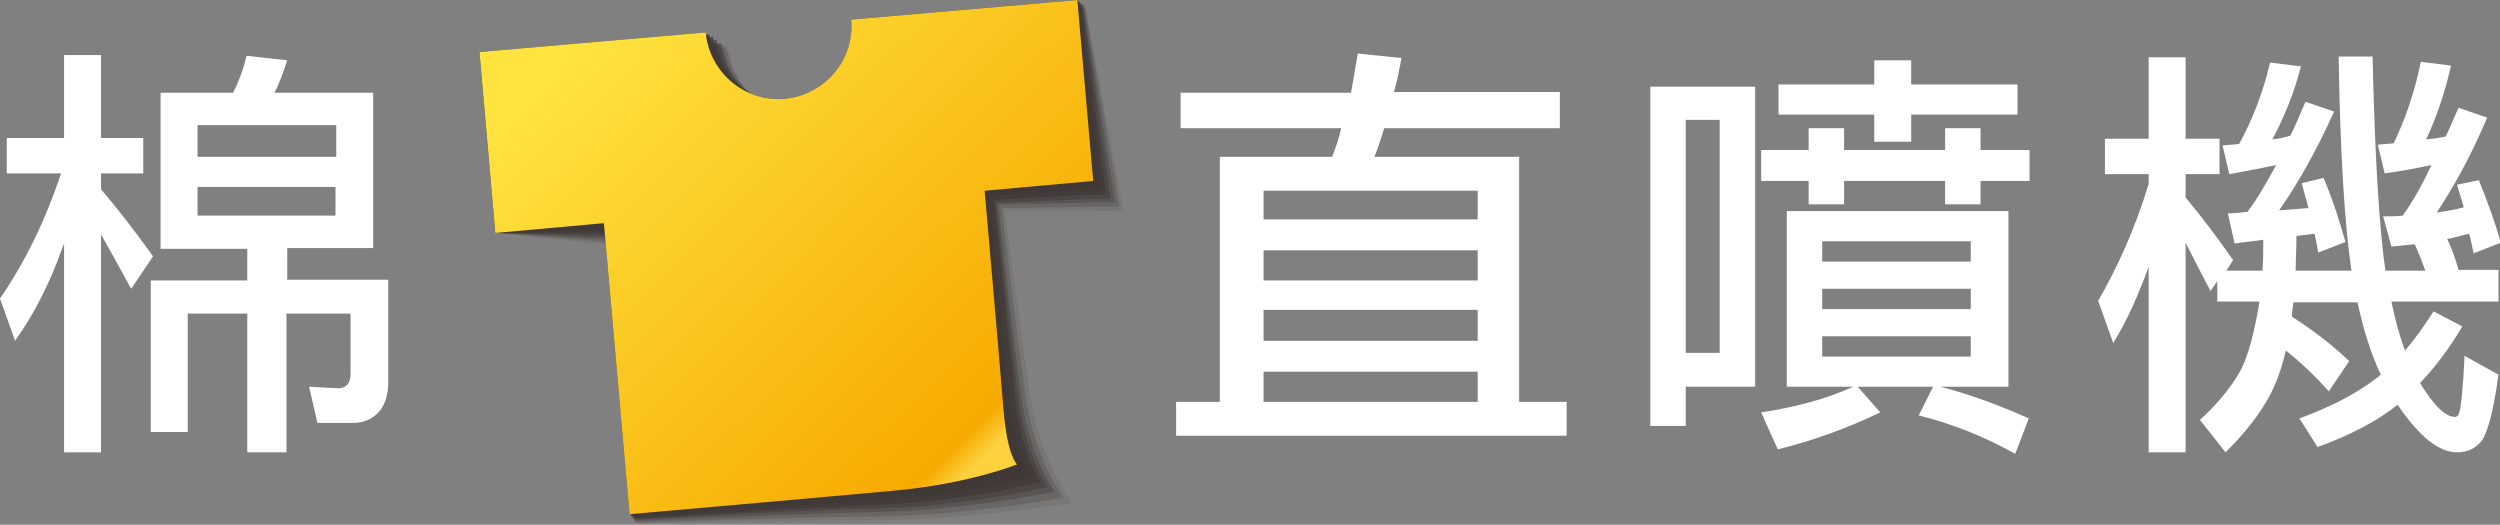
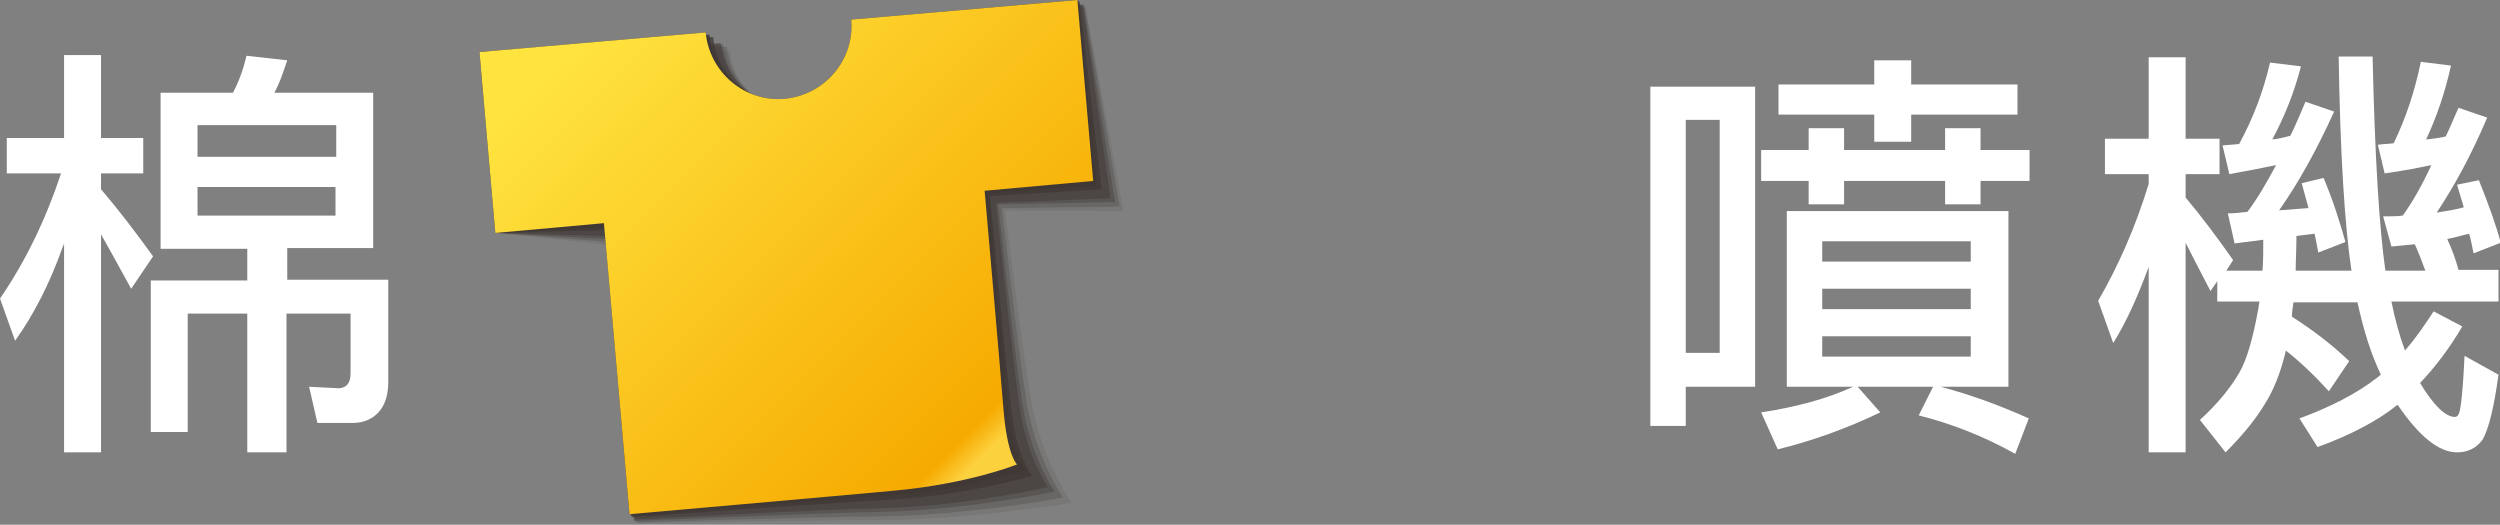
<svg xmlns="http://www.w3.org/2000/svg" version="1.1" id="圖層_1" x="0px" y="0px" viewBox="0 0 331.6 69.6" style="enable-background:new 0 0 331.6 69.6;" xml:space="preserve">
  <rect x="0" y="0" width="331.6" height="69.6" fill="#808080" stroke="none" />
  <style type="text/css">
	.st0{fill:#FFFFFF;}
	.st1{opacity:0.7;}
	.st2{opacity:0;fill:#231815;}
	.st3{opacity:0.125;fill:#231815;}
	.st4{opacity:0.25;fill:#231815;}
	.st5{opacity:0.375;fill:#231815;}
	.st6{opacity:0.5;fill:#231815;}
	.st7{opacity:0.625;fill:#231815;}
	.st8{opacity:0.75;fill:#231815;}
	.st9{opacity:0.875;fill:#231815;}
	.st10{fill:#231815;}
	.st11{fill:url(#SVGID_1_);}
</style>
  <g>
    <g>
      <path class="st0" d="M8.5,18.3v-11h4.9v11H19v4.7h-5.6v2.1c2.3,2.7,4.6,5.7,6.9,8.9l-2.9,4.3c-1.6-2.9-2.9-5.3-4-7.2V60H8.5V32.3    c-0.1,0.2-0.1,0.4-0.2,0.5C6.6,37.6,4.5,41.7,2,45.2l-2-5.6c3.3-4.8,6-10.3,8.1-16.6H0.9v-4.7H8.5z M38.1,8c-0.5,1.5-1,3-1.7,4.3    h13.1v20.6H38.1v4.2h13.4v13.6c0,1.8-0.5,3.2-1.4,4.1c-0.8,0.8-1.9,1.3-3.3,1.3h-4.7L41,51.3l4,0.2c1-0.1,1.5-0.7,1.5-2v-7.9h-8.5    V60h-5.2V41.6h-7.9v15.7h-4.9V37.2h12.8v-4.2H21.3V12.3h9.6c0.8-1.5,1.4-3.2,1.8-4.9L38.1,8z M44.6,20.8v-4.2H26.2v4.2H44.6z     M44.6,24.8H26.2v3.8h18.3V24.8z" />
-       <path class="st0" d="M179.2,12.3c0.3-1.7,0.6-3.4,0.9-5.2l5.8,0.6c-0.3,1.6-0.6,3.1-1,4.5h22V17h-23.3c-0.4,1.3-0.8,2.6-1.3,3.8    h19.2v32.5h6.3v4.5h-51.8v-4.5h5.8V20.8h14.9c0.5-1.3,0.9-2.5,1.2-3.8h-21.3v-4.7H179.2z M196,29.1v-3.8h-28.4v3.8H196z M196,37.2    v-4h-28.4v4H196z M196,45.2v-4.1h-28.4v4.1H196z M196,53.3v-4h-28.4v4H196z" />
      <path class="st0" d="M232.8,51.3h-9.2v5.2h-4.7v-45h13.9V51.3z M228.1,46.8V15.9h-4.5v30.9H228.1z M266.4,28v23.3h-9    c3.8,1,7.7,2.4,11.7,4.2l-1.8,4.7c-4.1-2.3-8.4-4-12.8-5.1l1.9-3.8h-10l3,3.4c-4.6,2.2-9.1,3.8-13.6,4.9l-2.2-4.9    c4.6-0.7,8.7-1.8,12.2-3.4h-8.8V28H266.4z M239.9,19.9V17h4.7v2.9H258V17h4.7v2.9h6.5V24h-6.5v3.1H258V24h-13.4v3.1h-4.7V24h-6.3    v-4.1H239.9z M248.6,11.2V8h4.9v3.2h14.1v4h-14.1v3.6h-4.9v-3.6h-12.7v-4H248.6z M261.4,34.7V32h-19.7v2.7H261.4z M261.4,41v-2.7    h-19.7V41H261.4z M261.4,44.6h-19.7v2.7h19.7V44.6z" />
      <path class="st0" d="M285,18.3V7.6h4.9v10.8h4.5v4.7h-4.5v3.1c2.1,2.5,4.2,5.3,6.3,8.3l-0.9,1.4h4.8c0.1-1.3,0.1-2.6,0.1-4.1    c-1.3,0.2-2.5,0.3-3.8,0.5l-0.9-4c0.9,0,1.7-0.1,2.6-0.2c1.3-1.7,2.5-3.8,3.8-6.2c-1.9,0.4-4,0.8-6.2,1.2l-0.9-3.8    c0.7-0.1,1.4-0.1,2.2-0.2c1.8-3.3,3.2-6.9,4.1-10.8l4.1,0.5c-0.9,3.5-2.2,6.7-3.8,9.7c0.9-0.1,1.7-0.3,2.4-0.5    c0.7-1.4,1.3-2.9,2-4.5l3.8,1.3c-2.4,5.3-4.9,9.7-7.3,13.1c1.3-0.1,2.6-0.2,3.9-0.3c-0.3-1.1-0.6-2.2-0.9-3.3l2.9-0.7    c1.3,3.1,2.2,6,2.9,8.5l-3.6,1.4c-0.2-0.9-0.3-1.7-0.5-2.5c-0.8,0.1-1.6,0.2-2.4,0.3c0,1.7-0.1,3.3-0.1,4.6h7.4    c-0.9-6-1.5-15.5-1.7-28.4h4.5c0.3,13.4,0.9,22.9,1.7,28.4h5.3c-0.4-1.1-0.9-2.4-1.4-3.5c-1,0.1-2.1,0.2-3.1,0.3l-1.1-4    c0.9,0,1.8,0,2.6-0.1c1.3-1.8,2.6-4.1,3.8-6.7c-1.9,0.4-4,0.8-6.2,1.1l-0.9-3.8c0.7-0.1,1.4-0.1,2.1-0.2c1.6-3.3,2.8-6.9,3.6-10.8    l4,0.5c-0.8,3.6-1.9,6.8-3.3,9.8c0.9-0.1,1.8-0.2,2.6-0.4c0.6-1.2,1.1-2.5,1.7-3.8l3.8,1.3c-2.2,5.2-4.5,9.3-6.7,12.6    c1.3-0.2,2.5-0.4,3.6-0.7c-0.3-1-0.6-2-0.9-3l2.9-0.6c1.2,3,2.2,5.7,2.9,8.3l-3.6,1.4c-0.2-0.8-0.3-1.7-0.6-2.6    c-0.9,0.2-1.8,0.5-2.9,0.7c0.6,1.3,1.1,2.6,1.5,4.1h5.3v4.2h-14.2c0.5,2.5,1.1,4.6,1.8,6.5c1.3-1.5,2.5-3.2,3.8-5.2l3.8,2    c-1.7,2.9-3.6,5.4-5.6,7.5c1.8,3,3.4,4.5,4.6,4.5c0.3,0,0.5-0.2,0.6-0.6c0.2-0.5,0.5-3,0.7-7.5l4.5,2.5c-0.6,4.4-1.3,7.2-2.1,8.6    c-0.8,1.1-1.9,1.7-3.4,1.7c-2.4,0-5-2.1-7.8-6.2c-0.1-0.1-0.1-0.1-0.1-0.1c-2.6,2.1-6.2,4-10.6,5.6l-2.4-3.8    c4.1-1.5,7.6-3.3,10.3-5.4c0.2-0.1,0.3-0.3,0.5-0.4c-1.3-2.7-2.3-5.9-3.1-9.6h-8.5c-0.1,0.7-0.2,1.4-0.2,1.9    c2.8,1.8,5.3,3.7,7.6,5.9l-2.7,4c-1.9-2.1-3.8-3.9-5.7-5.4c-0.7,3-1.7,5.4-2.8,7.1c-1.2,2-2.9,4.1-5.2,6.4l-3.4-4.3    c2.4-2.2,4.1-4.3,5.3-6.4c0.9-1.6,1.7-4.3,2.4-8.1c0.1-0.4,0.1-0.8,0.2-1.2h-5.6v-2.7l-0.9,1.3c-1.3-2.5-2.4-4.6-3.3-6.4V60H285    V35.4c-1.4,3.8-2.9,7.2-4.7,10.1l-2-5.6c2.6-4.5,4.9-9.6,6.7-15.5v-1.3h-5.8v-4.7H285z" />
    </g>
    <g class="st1">
-       <path class="st2" d="M116.5,4.5c0.5,5.3-3.5,10-8.8,10.5c-5.3,0.5-9.9-2.8-10.4-8.1l-33.7,0l2.1,24l15.4,2l3.5,36.7    c0,0,19-0.1,31.1,0c12.4,0.1,27.4-2.1,27.4-2.1s-4.4-6.5-5.8-14.3c-1.4-7.8-3.6-24.8-3.6-24.8l16,0.1l-5.4-27.5L116.5,4.5z" />
      <path class="st3" d="M149,28l-5-27l-28,3.4c0.5,5.3-3.5,10-8.8,10.5c-5.3,0.5-9.9-2.9-10.4-8.2L63.7,6.9l2.1,24L81,32.5l3.5,36.9    c0,0,20.1-0.4,31.6-0.4c12.1,0,26-2.3,26-2.3s-4-5.8-5.3-13.4c-1.3-7.6-3.5-25.4-3.5-25.4L149,28z" />
      <path class="st4" d="M148.5,27.4l-4.6-26.6L115.6,4c0.5,5.3-3.5,10-8.8,10.5c-5.3,0.5-9.9-3-10.4-8.3L63.7,6.9l2.1,24l15.1,1.2    l3.4,37.2c0,0,21.3-0.7,32-0.8C128.2,68.4,141,66,141,66s-3.6-5.2-4.8-12.5s-3.3-25.9-3.3-25.9L148.5,27.4z" />
      <path class="st5" d="M147.9,26.8l-4.2-26.2l-28.6,3.1c0.5,5.3-3.5,10-8.8,10.5c-5.3,0.5-9.9-3-10.4-8.3l-32.3,1l2.1,24l15,0.8    l3.4,37.4c0,0,22.5-1,32.5-1.2c11.5-0.2,23.3-2.7,23.3-2.7s-3.2-4.5-4.3-11.7c-1.1-7.2-3.2-26.4-3.2-26.4L147.9,26.8z" />
      <path class="st6" d="M147.3,26.3l-3.7-25.7l-28.8,3c0.5,5.3-3.5,10-8.8,10.5c-5.3,0.5-9.9-3.1-10.4-8.4L63.7,6.9l2.1,24l14.9,0.4    l3.4,37.6c0,0,23.7-1.3,33-1.5c11.2-0.3,21.9-2.8,21.9-2.8s-2.8-3.8-3.8-10.8c-1-7-3.1-26.9-3.1-26.9L147.3,26.3z" />
-       <path class="st7" d="M146.7,25.7l-3.3-25.3l-29.1,2.9c0.5,5.3-3.5,10-8.8,10.5c-5.3,0.5-10-3.2-10.4-8.5L63.7,6.9l2.1,24l14.8,0    l3.4,37.9c0,0,24.9-1.6,33.5-1.9c11-0.5,20.6-3,20.6-3s-2.4-3.1-3.3-9.9s-2.9-27.5-2.9-27.5L146.7,25.7z" />
      <path class="st8" d="M146.1,25.1l-2.9-24.9l-29.4,2.8c0.5,5.3-3.5,10-8.8,10.5c-5.3,0.5-10-3.3-10.4-8.6l-30.9,2l2.1,24l14.6-0.4    l3.4,38.1c0,0,26.1-1.9,33.9-2.3c10.7-0.6,19.2-3.2,19.2-3.2s-2.1-2.4-2.8-9.1c-0.8-6.6-2.8-28-2.8-28L146.1,25.1z" />
      <path class="st9" d="M145.5,24.6L143,0.1l-29.7,2.7c0.5,5.3-3.5,10-8.8,10.5c-5.3,0.5-10-3.4-10.4-8.7L63.7,6.9l2.1,24l14.5-0.8    l3.4,38.3c0,0,27.3-2.2,34.4-2.7c10.4-0.8,17.9-3.4,17.9-3.4s-1.7-1.8-2.3-8.2c-0.7-6.5-2.7-28.5-2.7-28.5L145.5,24.6z" />
      <path class="st10" d="M112.9,2.6c0.5,5.3-3.5,10-8.8,10.5c-5.3,0.5-10-3.5-10.5-8.8l-30,2.6l2.1,24l14.4-1.3l3.4,38.6    c0,0,28.5-2.5,34.9-3.1c10.1-0.9,16.5-3.5,16.5-3.5s-1.3-1.1-1.8-7.3c-0.5-6.3-2.5-29-2.5-29l14.4-1.3l-2.1-24L112.9,2.6z" />
    </g>
    <linearGradient id="SVGID_1_" gradientUnits="userSpaceOnUse" x1="81.043" y1="1.674" x2="134.933" y2="56.081">
      <stop offset="0" style="stop-color:#FFE33F" />
      <stop offset="0.954" style="stop-color:#F6AA00" />
      <stop offset="1" style="stop-color:#FCD13E" />
    </linearGradient>
    <path class="st11" d="M112.9,2.6c0.5,5.3-3.5,10-8.8,10.5c-5.3,0.5-10-3.5-10.5-8.8l-30,2.6l2.1,24l14.4-1.3l3.4,38.6   c0,0,28.5-2.5,34.9-3.1c10.1-0.9,16.5-3.5,16.5-3.5s-1.3-1.1-1.8-7.3c-0.5-6.3-2.5-29-2.5-29l14.4-1.3l-2.1-24L112.9,2.6z" />
  </g>
</svg>